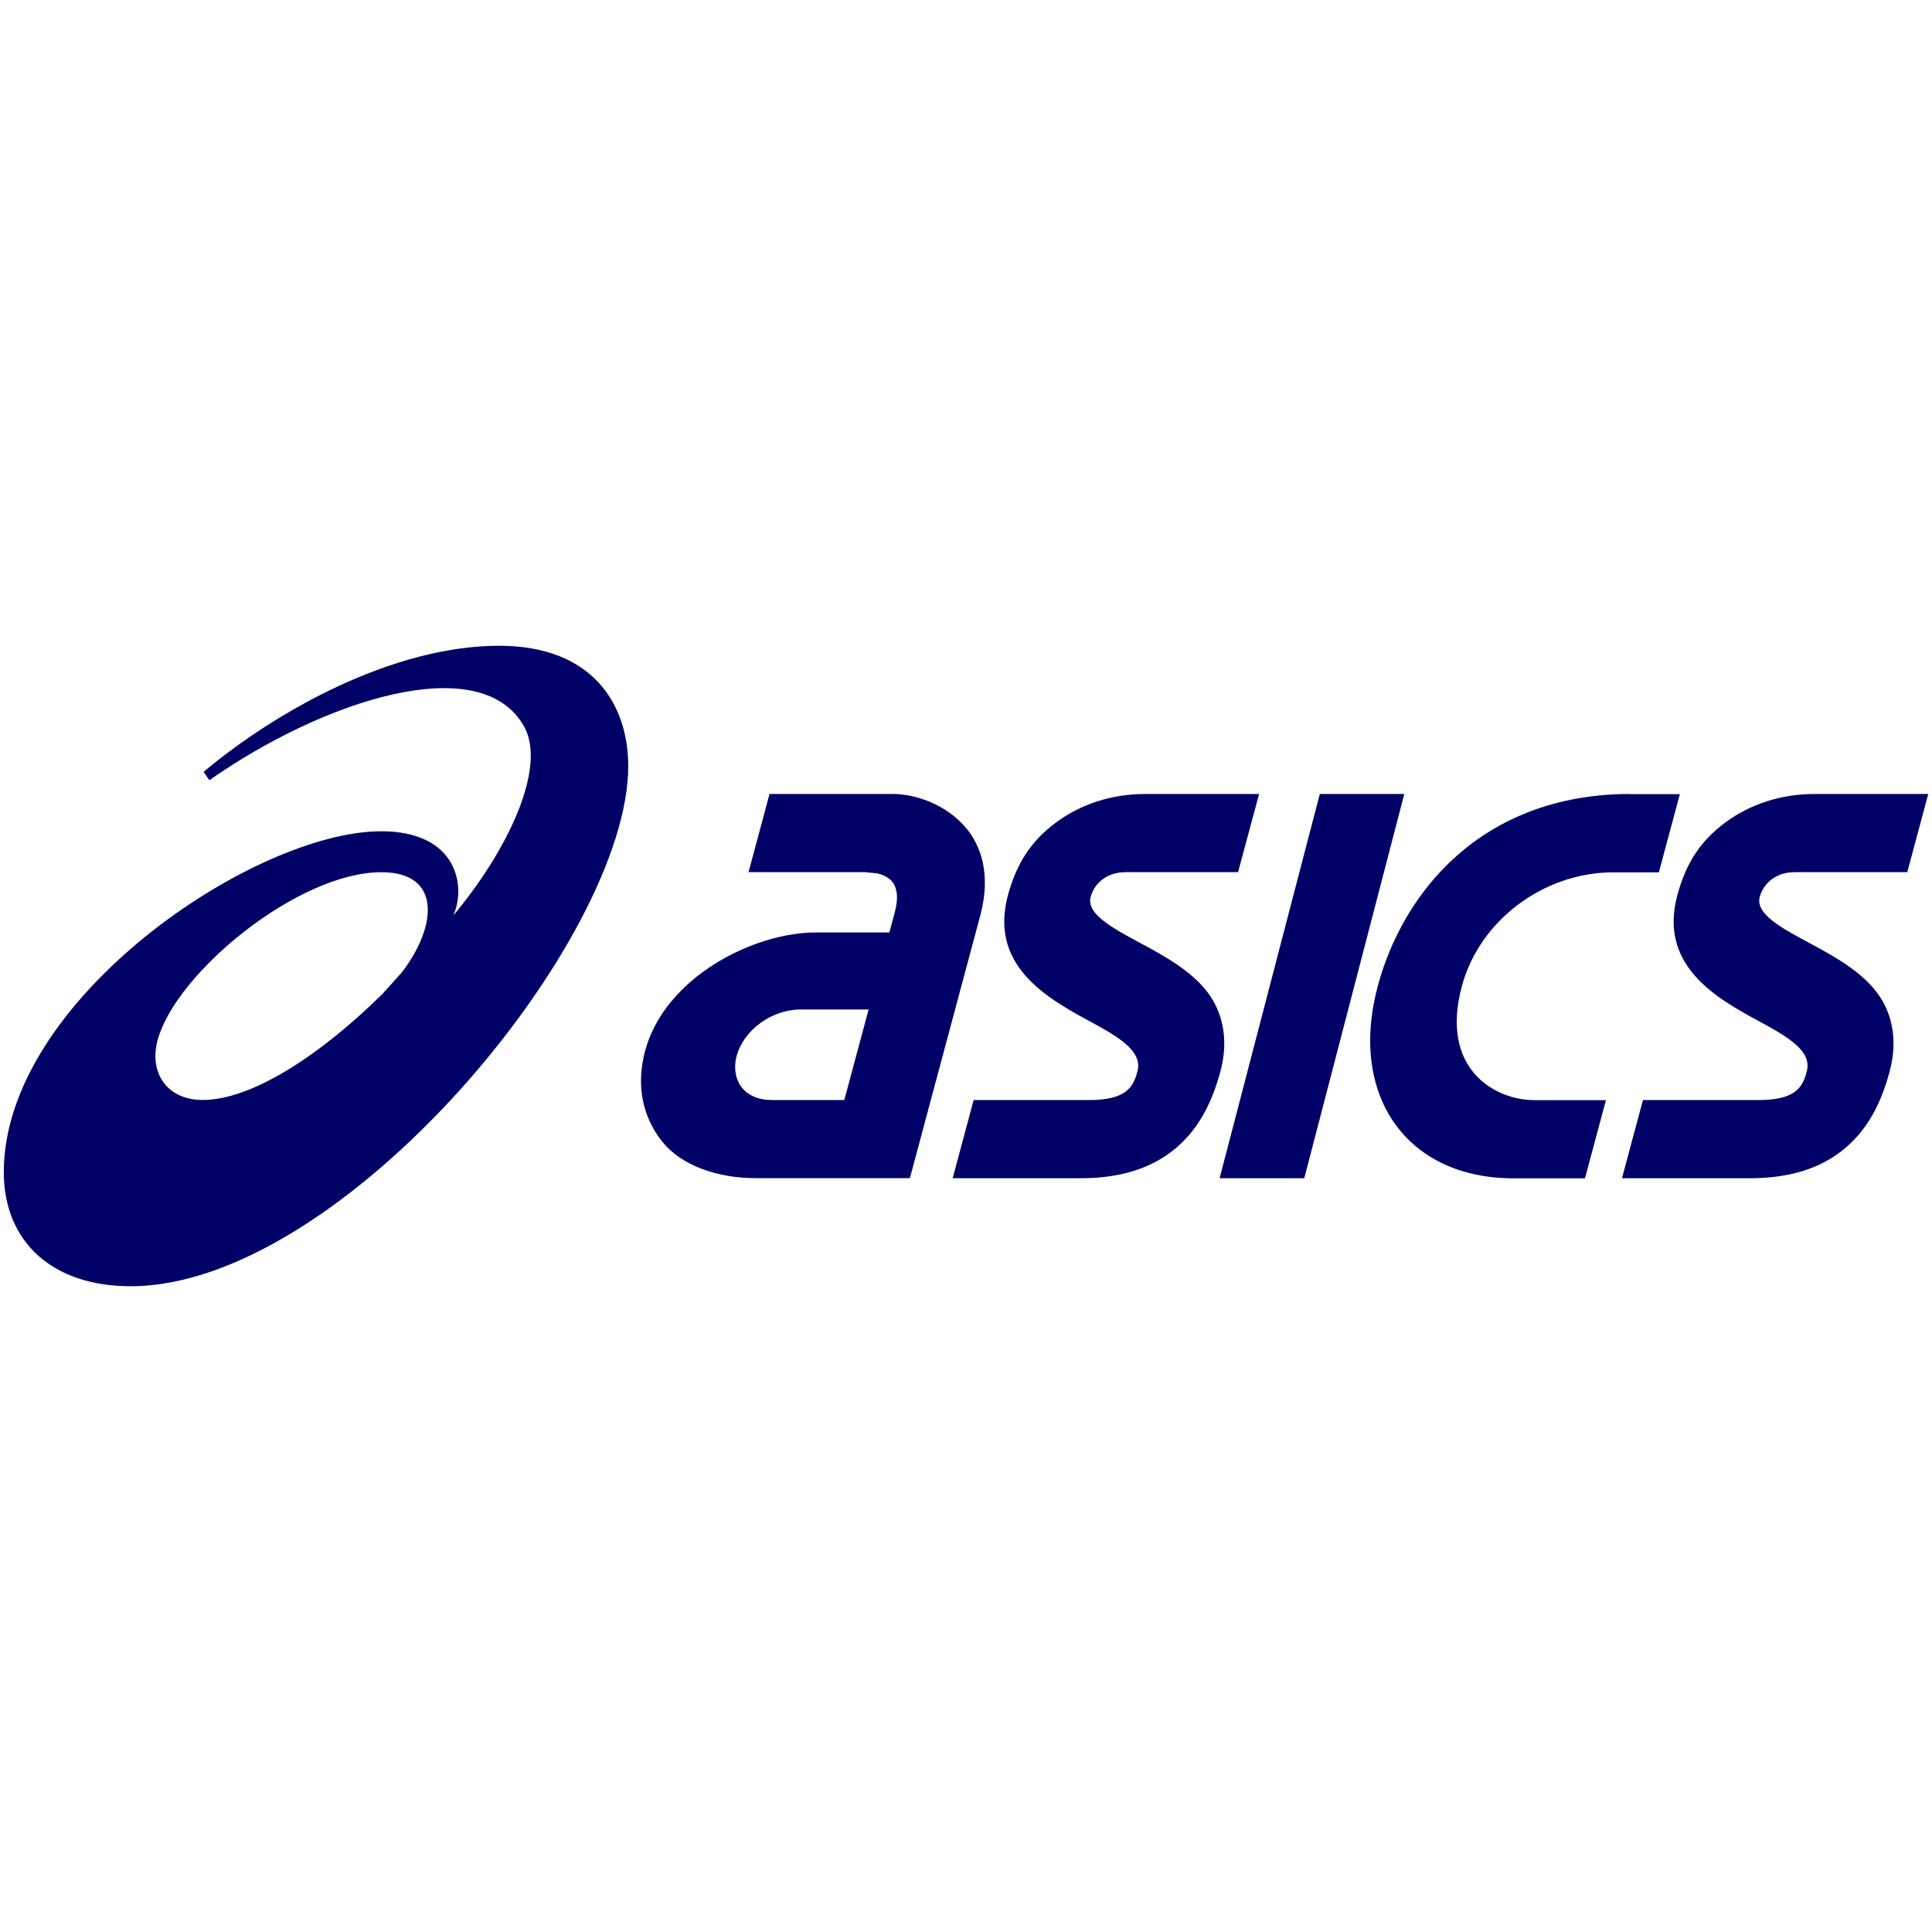
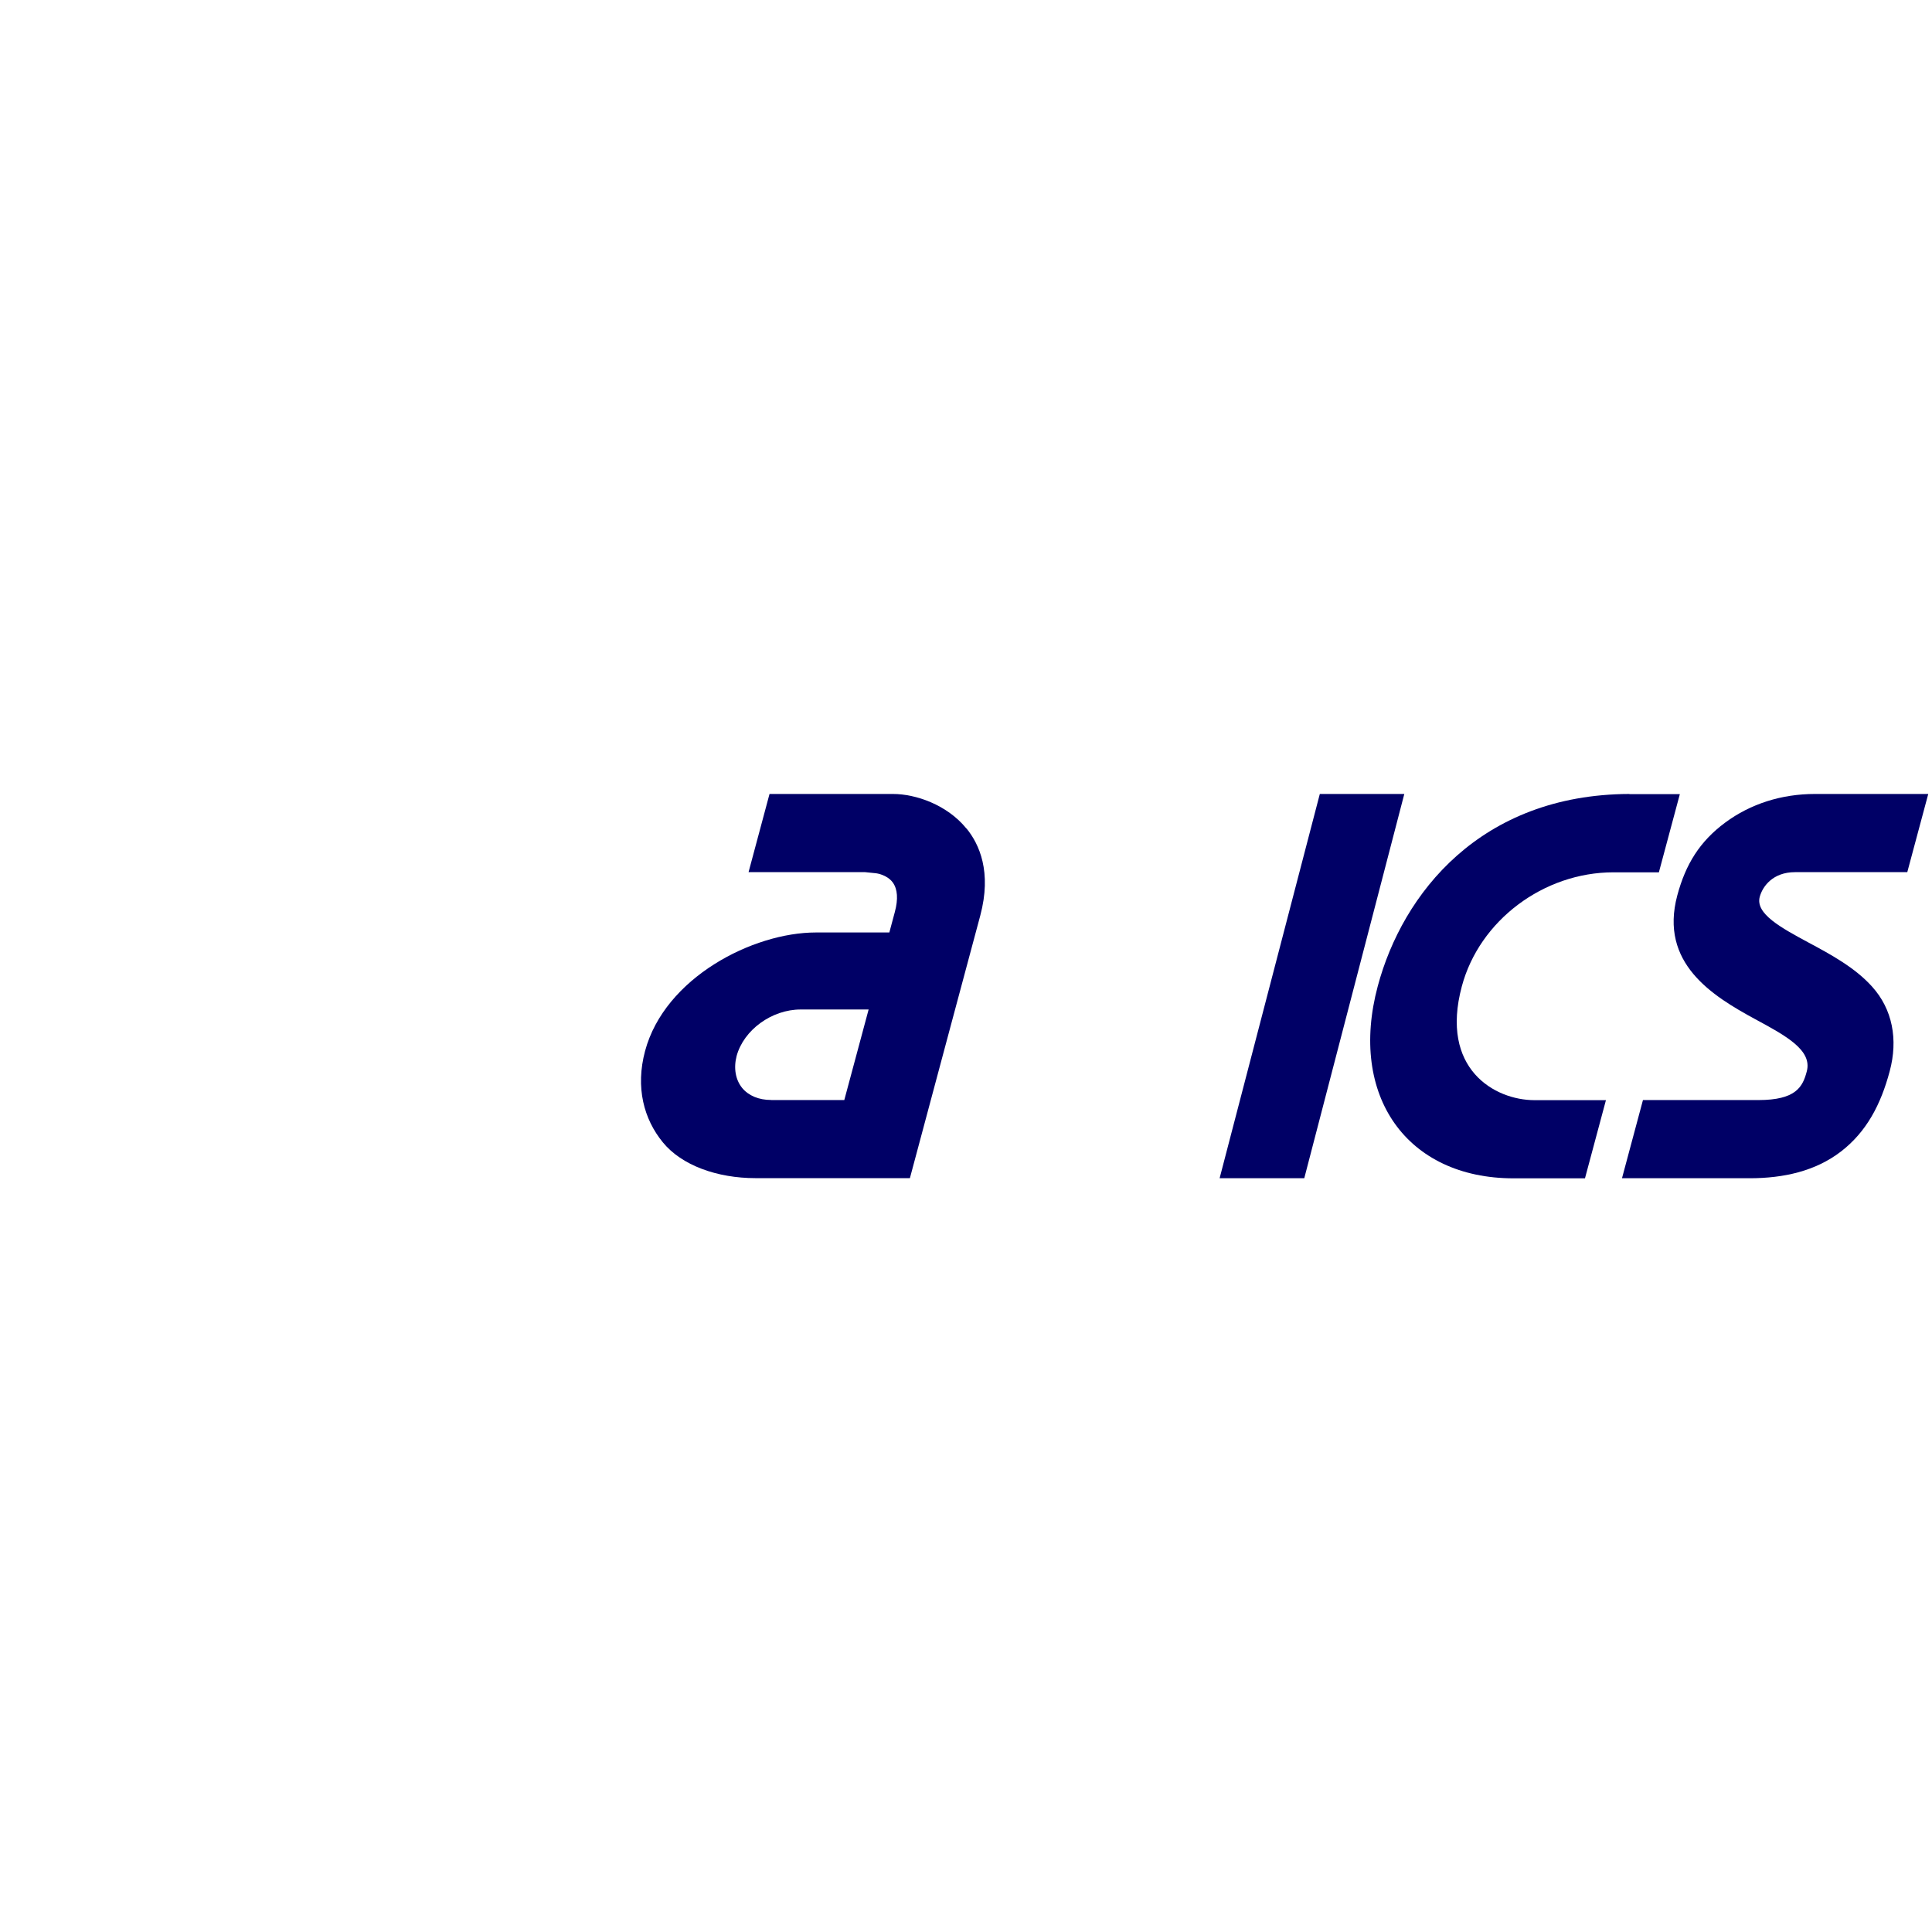
<svg xmlns="http://www.w3.org/2000/svg" id="Layer_1" viewBox="0 0 1024 1024">
  <defs>
    <style>      .st0 {        fill: #006;      }    </style>
  </defs>
-   <path class="st0" d="M107.47,583.01c-19.39,0-28.67-14.9-23.83-32.11,10.02-35.68,74.54-88.61,118.5-88.61,32.06,0,29.62,28.67,10.8,53.15l-10.37,11.5c-37.25,36.55-71.8,56.07-95.1,56.07M264.57,342.27c-56.11,0-117.89,34.33-156.66,66.83l3.05,4.44c60.21-42.21,143.77-69.66,166.81-28.49,12.15,21.74-8.5,65.57-37.55,100.24,6.97-15.29,2.35-44.7-38.16-44.7-67.4,0-200.05,89.27-200.05,180.67,0,36.59,25.4,60.47,67.22,60.47,111.96,0,263.75-183.5,263.75-275.68,0-32.54-18.73-63.78-68.35-63.78" />
  <path class="st0" d="M408.68,583.01c-6.53,0-11.94-2.27-15.34-6.4-3.53-4.36-4.57-10.54-2.92-16.9,3.75-13.81,18.6-24.66,33.94-24.66h36.03l-12.9,48.01h-38.86l.04-.04ZM512.24,439.16c-10.28-12.68-26.97-18.34-38.9-18.34h-65.48l-11.11,41.43h61.73l5.92.61s5.66.65,8.8,4.88c2.53,3.53,2.92,8.76,1.09,15.6l-2.92,10.89h-38.9c-33.5,0-80.16,24-90.57,62.82-5.18,19.34-.65,36.12,9.41,48.4,9.98,12.24,28.8,18.99,49.14,18.99h81.82l21.48-80.2,15.81-58.94c6.19-23.18-.52-37.9-7.28-46.18" />
-   <path class="st0" d="M961.97,420.82c-17.73,0-34.16,5.23-47.57,15.16-13.51,10.02-20.95,22.04-25.4,38.6-9.63,35.94,18.6,53.28,41.3,65.61,16.29,8.8,30.37,16.42,27.32,27.71-2.13,8.1-5.66,15.16-25.7,15.16h-61.12l-11.11,41.43h67.66c18.12,0,34.9-3.79,48.4-14.16,13.51-10.41,21.13-24.88,25.83-42.56,4.53-16.82,1.48-32.89-9.37-44.87-9.02-10.06-22-17.08-33.46-23.22-14.64-7.89-28.49-15.34-26.05-24.35,1.48-5.45,6.88-13.07,18.73-13.07h59.47l11.11-41.43h-60.08.04Z" />
-   <path class="st0" d="M607.17,420.82c-17.73,0-34.16,5.23-47.53,15.16-13.51,10.02-20.95,22.04-25.44,38.6-9.63,35.94,18.65,53.28,41.34,65.61,16.29,8.8,30.32,16.42,27.32,27.71-2.18,8.1-5.71,15.16-25.7,15.16h-61.12l-11.11,41.43h67.66c18.17,0,34.9-3.79,48.4-14.16,13.51-10.41,21.13-24.88,25.88-42.56,4.53-16.82,1.44-32.89-9.32-44.87-9.02-10.06-22-17.08-33.46-23.22-14.64-7.89-28.45-15.34-26.01-24.35,1.44-5.45,6.88-13.07,18.69-13.07h59.42l11.15-41.43h-60.16Z" />
+   <path class="st0" d="M961.97,420.82c-17.73,0-34.16,5.23-47.57,15.16-13.51,10.02-20.95,22.04-25.4,38.6-9.63,35.94,18.6,53.28,41.3,65.61,16.29,8.8,30.37,16.42,27.32,27.71-2.13,8.1-5.66,15.16-25.7,15.16h-61.12l-11.11,41.43h67.66c18.12,0,34.9-3.79,48.4-14.16,13.51-10.41,21.13-24.88,25.83-42.56,4.53-16.82,1.48-32.89-9.37-44.87-9.02-10.06-22-17.08-33.46-23.22-14.64-7.89-28.49-15.34-26.05-24.35,1.48-5.45,6.88-13.07,18.73-13.07h59.47l11.11-41.43h-60.08.04" />
  <polygon class="st0" points="699.53 420.82 646.42 624.49 691.29 624.49 744.31 420.82 699.53 420.82" />
  <path class="st0" d="M863.59,420.82c-78.94.3-120.24,52.84-133.35,101.86-15.55,58.07,15.38,101.86,71.93,101.86h37.9l11.11-41.43h-37.86c-21.17,0-50.27-16.64-38.51-60.38,9.32-34.77,43.22-60.38,80.38-60.38h24.05l11.11-41.43h-26.71l-.04-.09Z" />
</svg>